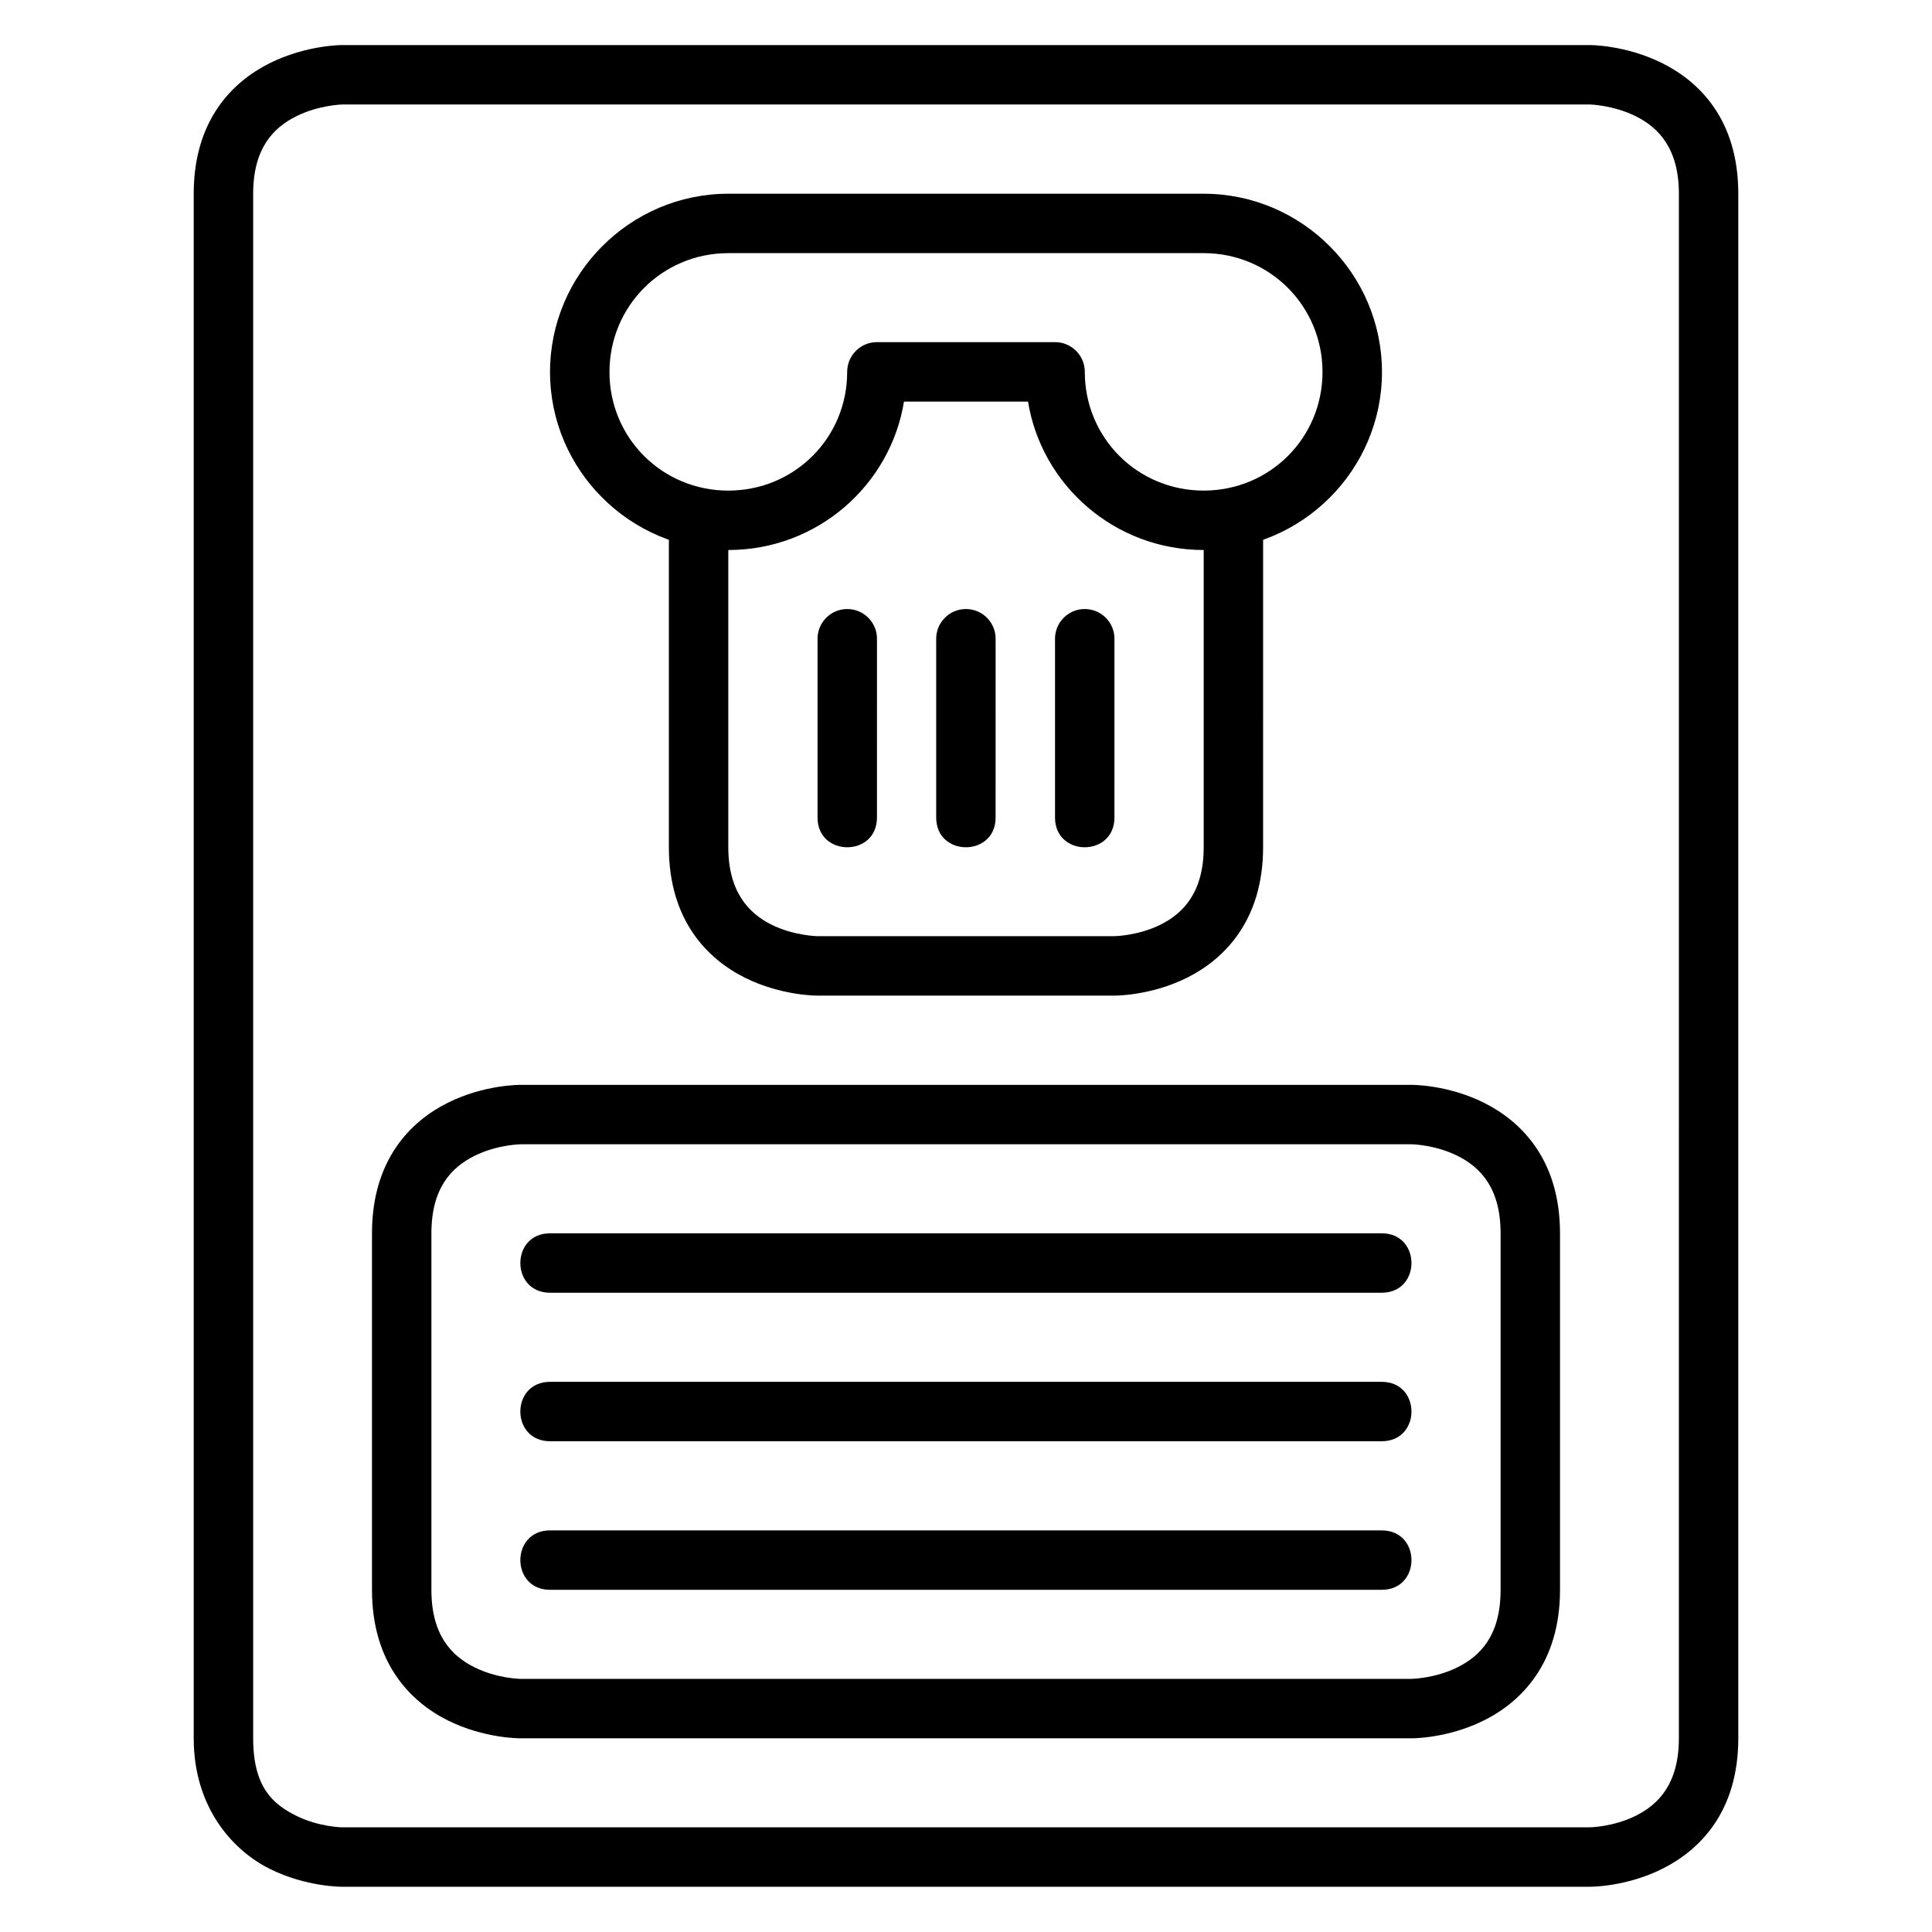
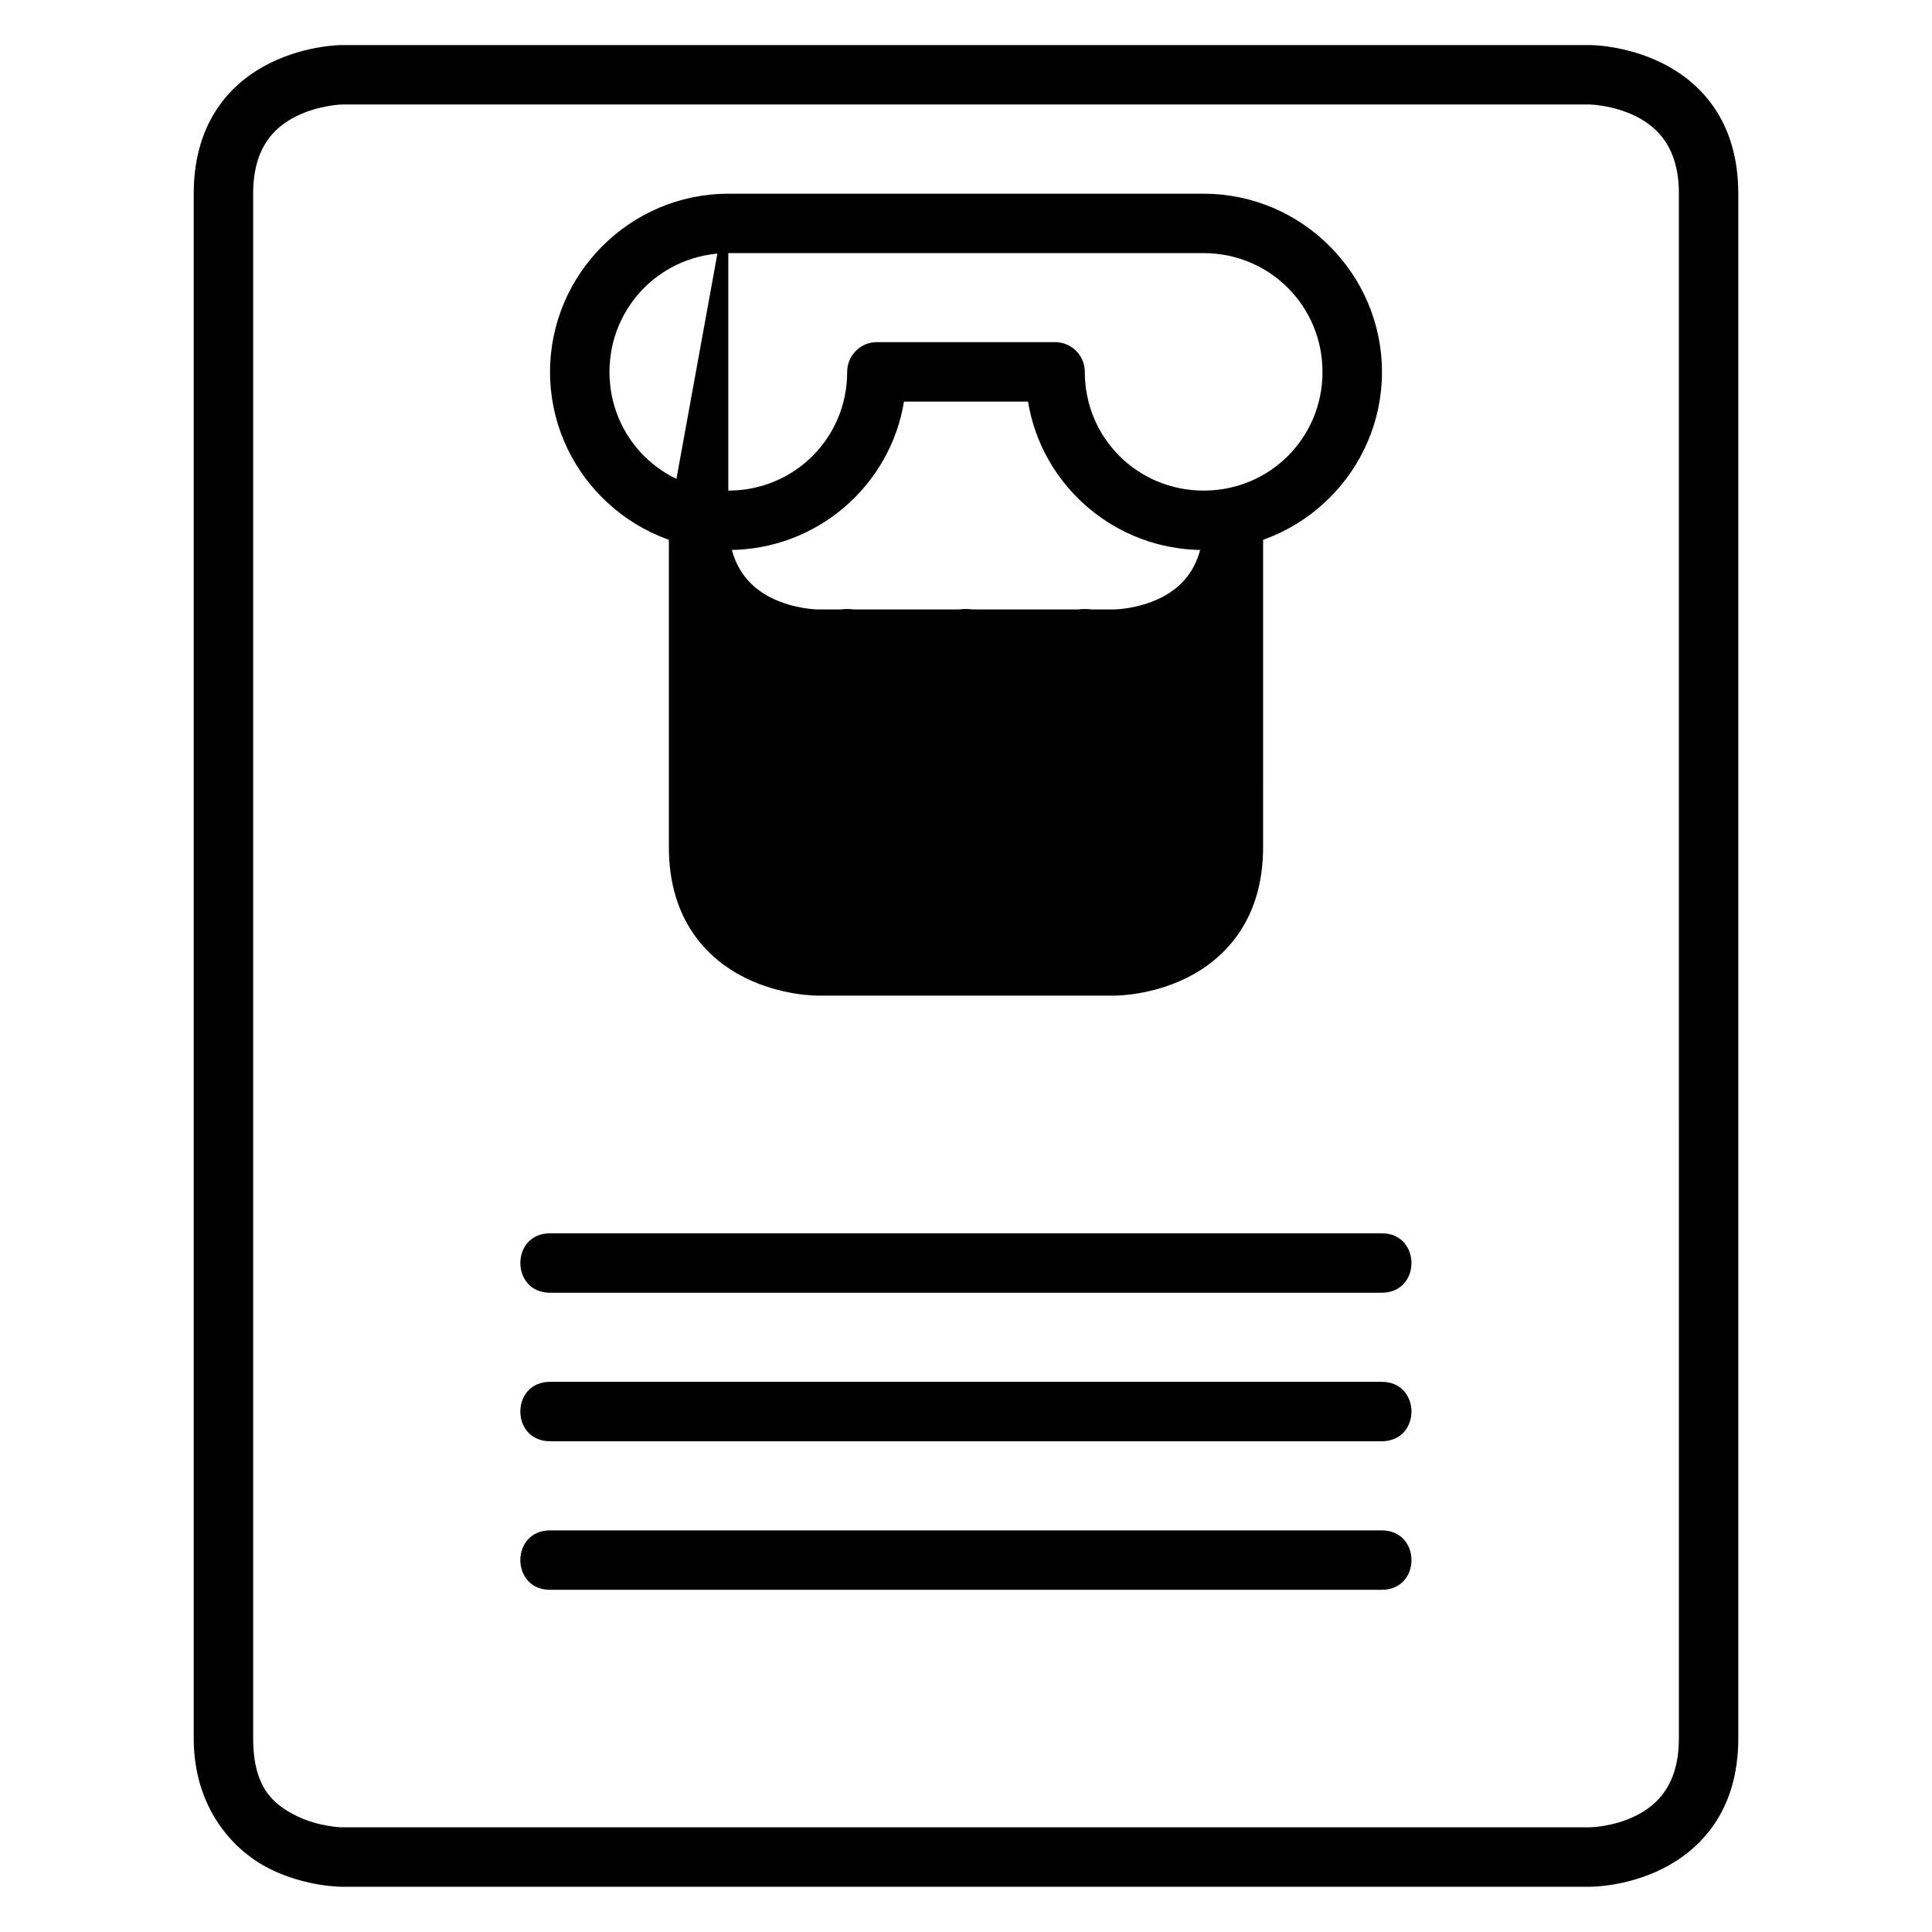
<svg xmlns="http://www.w3.org/2000/svg" fill="#000000" width="800px" height="800px" version="1.1" viewBox="144 144 512 512">
  <g>
    <path d="m234.68 155.94s-9.484-0.051-19.234 4.824-20.109 14.977-20.109 34.574v409.33c0 18.367 10.355 29.699 20.105 34.574s19.234 4.766 19.234 4.766h330.65s9.484 0.109 19.234-4.766 20.105-14.977 20.105-34.574v-409.33c0-19.641-10.355-29.699-20.105-34.574s-19.234-4.824-19.234-4.824zm0 15.746 330.65 0.004s6.207 0.141 12.203 3.137c5.996 2.996 11.391 8.531 11.391 20.512l-0.004 409.33c0 12.012-5.394 17.516-11.391 20.512-5.996 2.996-12.203 3.078-12.203 3.078l-330.64 0.004s-6.207-0.082-12.203-3.078c-5.996-3-11.391-7.394-11.391-20.516v-409.33c0-12.066 5.394-17.516 11.391-20.512 5.992-2.996 12.203-3.137 12.203-3.137z" />
-     <path d="m281.92 431.5s-9.543-0.109-19.293 4.766c-9.75 4.871-20.047 15.035-20.047 34.574v94.488c0 19.477 10.297 29.699 20.047 34.574s19.293 4.766 19.293 4.766h236.16s9.484 0.109 19.234-4.766 20.105-15.07 20.105-34.574v-94.488c0-19.566-10.355-29.699-20.105-34.574s-19.234-4.766-19.234-4.766zm0 15.746h236.16s6.207 0.082 12.203 3.078c5.996 2.996 11.391 8.5 11.391 20.512v94.488c0 12.137-5.394 17.516-11.391 20.512-5.996 2.996-12.203 3.078-12.203 3.078l-236.16 0.004s-6.207-0.082-12.203-3.078-11.391-8.469-11.391-20.512v-94.488c0-12.074 5.394-17.516 11.391-20.512s12.203-3.078 12.203-3.078z" />
    <path d="m289.77 470.84c-10.5 0-10.5 15.746 0 15.746h220.41c10.5 0 10.5-15.746 0-15.746z" />
    <path d="m337.01 195.34c-25.992 0-47.246 21.254-47.246 47.246 0 25.992 21.254 47.172 47.246 47.172 23.629 0 42.965-17.211 46.555-39.328h32.871c3.59 22.121 22.93 39.328 46.555 39.328 25.992 0 47.246-21.18 47.246-47.172 0-25.992-21.254-47.246-47.246-47.246zm0 15.742h125.98c17.484 0 31.488 14.02 31.488 31.504 0 17.484-14.004 31.426-31.488 31.426-17.484 0.004-31.504-13.938-31.504-31.422 0.016-4.371-3.531-7.938-7.906-7.918h-47.168c-4.371-0.02-7.922 3.547-7.902 7.918 0 17.484-14.02 31.426-31.504 31.426-17.484 0-31.488-13.941-31.488-31.426s14.004-31.504 31.488-31.504z" />
-     <path d="m321.26 281.92v86.586c0 19.504 10.355 29.699 20.105 34.574s19.293 4.766 19.293 4.766h78.68s9.543 0.109 19.293-4.766 20.105-15.102 20.105-34.574l0.004-86.586h-15.746v86.586c0 11.922-5.394 17.516-11.391 20.512-5.996 2.996-12.262 3.078-12.262 3.078h-78.684s-6.266-0.082-12.262-3.078c-5.992-2.996-11.387-8.699-11.387-20.512v-86.586z" />
+     <path d="m321.26 281.92v86.586c0 19.504 10.355 29.699 20.105 34.574s19.293 4.766 19.293 4.766h78.68s9.543 0.109 19.293-4.766 20.105-15.102 20.105-34.574l0.004-86.586h-15.746c0 11.922-5.394 17.516-11.391 20.512-5.996 2.996-12.262 3.078-12.262 3.078h-78.684s-6.266-0.082-12.262-3.078c-5.992-2.996-11.387-8.699-11.387-20.512v-86.586z" />
    <path d="m368.39 305.4c-4.348 0.078-7.812 3.672-7.731 8.02v47.242c0 10.5 15.746 10.5 15.746 0l0.004-47.242c0.082-4.465-3.559-8.102-8.02-8.02z" />
    <path d="m399.89 305.4c-4.371 0.047-7.867 3.648-7.789 8.02v47.242c0 10.5 15.746 10.5 15.746 0l0.004-47.242c0.082-4.441-3.519-8.07-7.961-8.02z" />
    <path d="m431.38 305.4c-4.371 0.047-7.871 3.648-7.789 8.02v47.242c0 10.5 15.746 10.5 15.746 0l0.004-47.242c0.082-4.441-3.519-8.07-7.961-8.02z" />
    <path d="m289.77 510.2c-10.5 0-10.5 15.746 0 15.746h220.41c10.5 0 10.5-15.746 0-15.746z" />
    <path d="m289.77 549.57c-10.5 0-10.5 15.746 0 15.746h220.41c10.5 0 10.5-15.746 0-15.746z" />
  </g>
</svg>